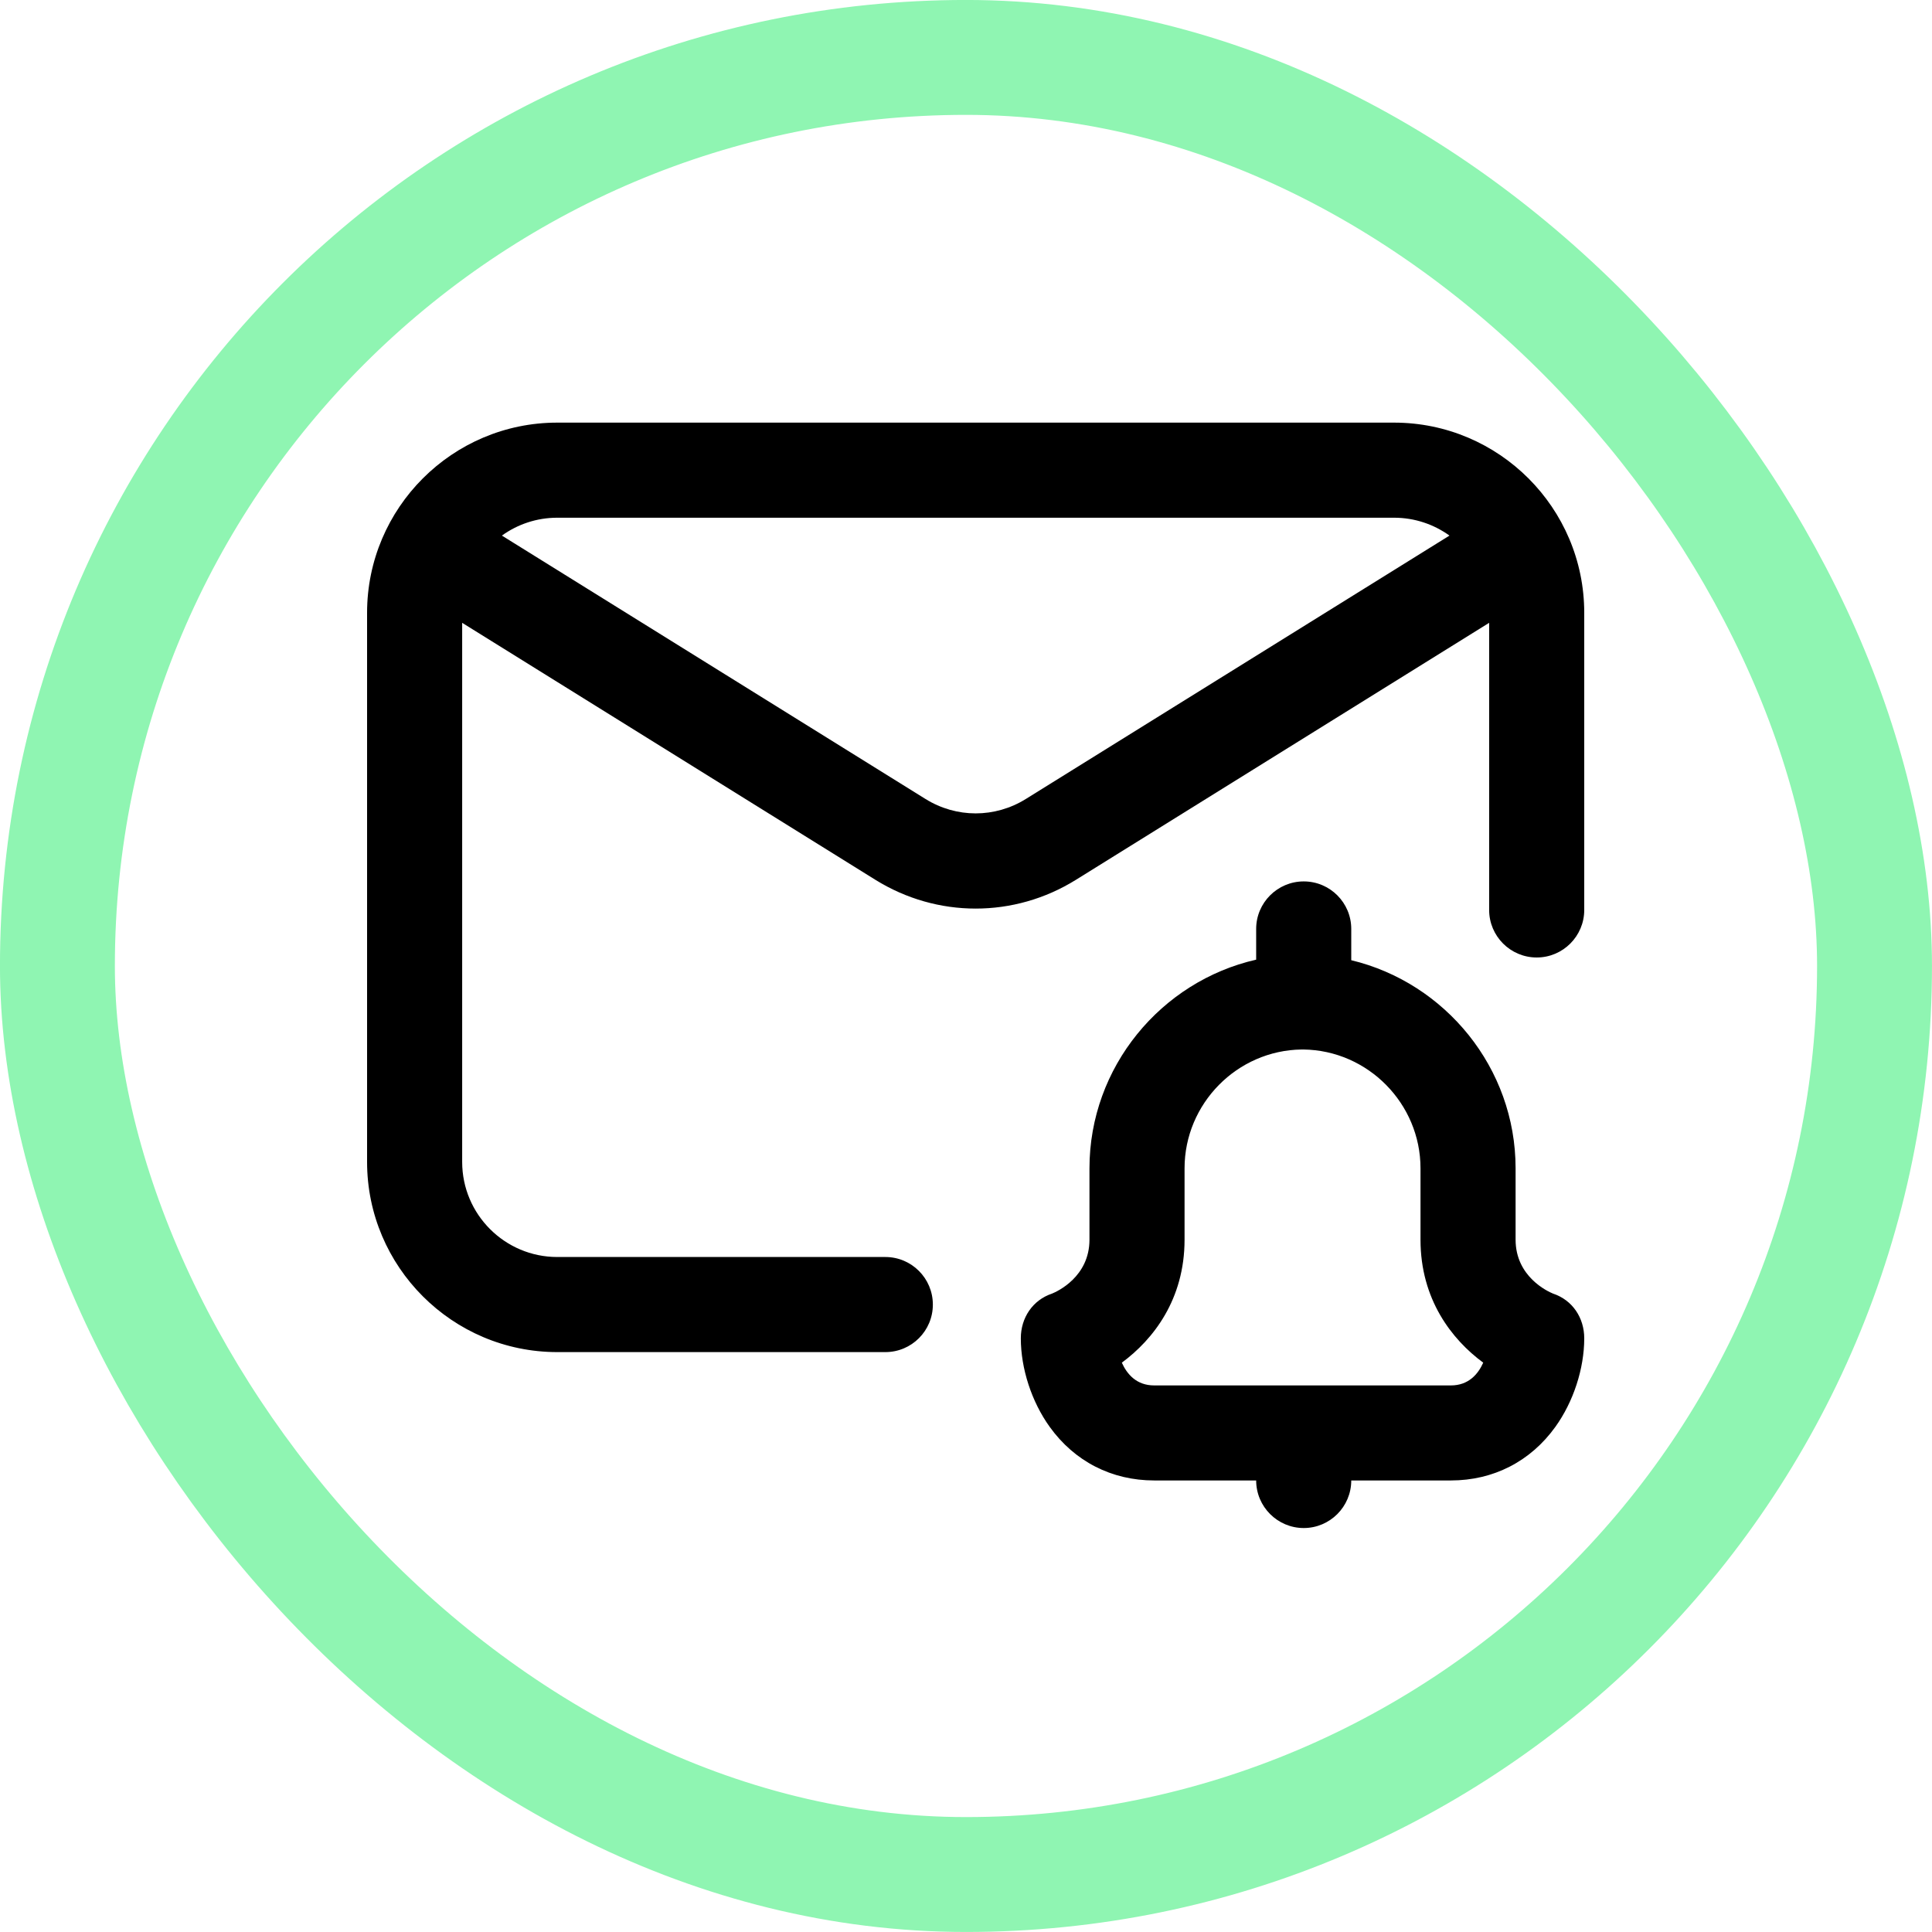
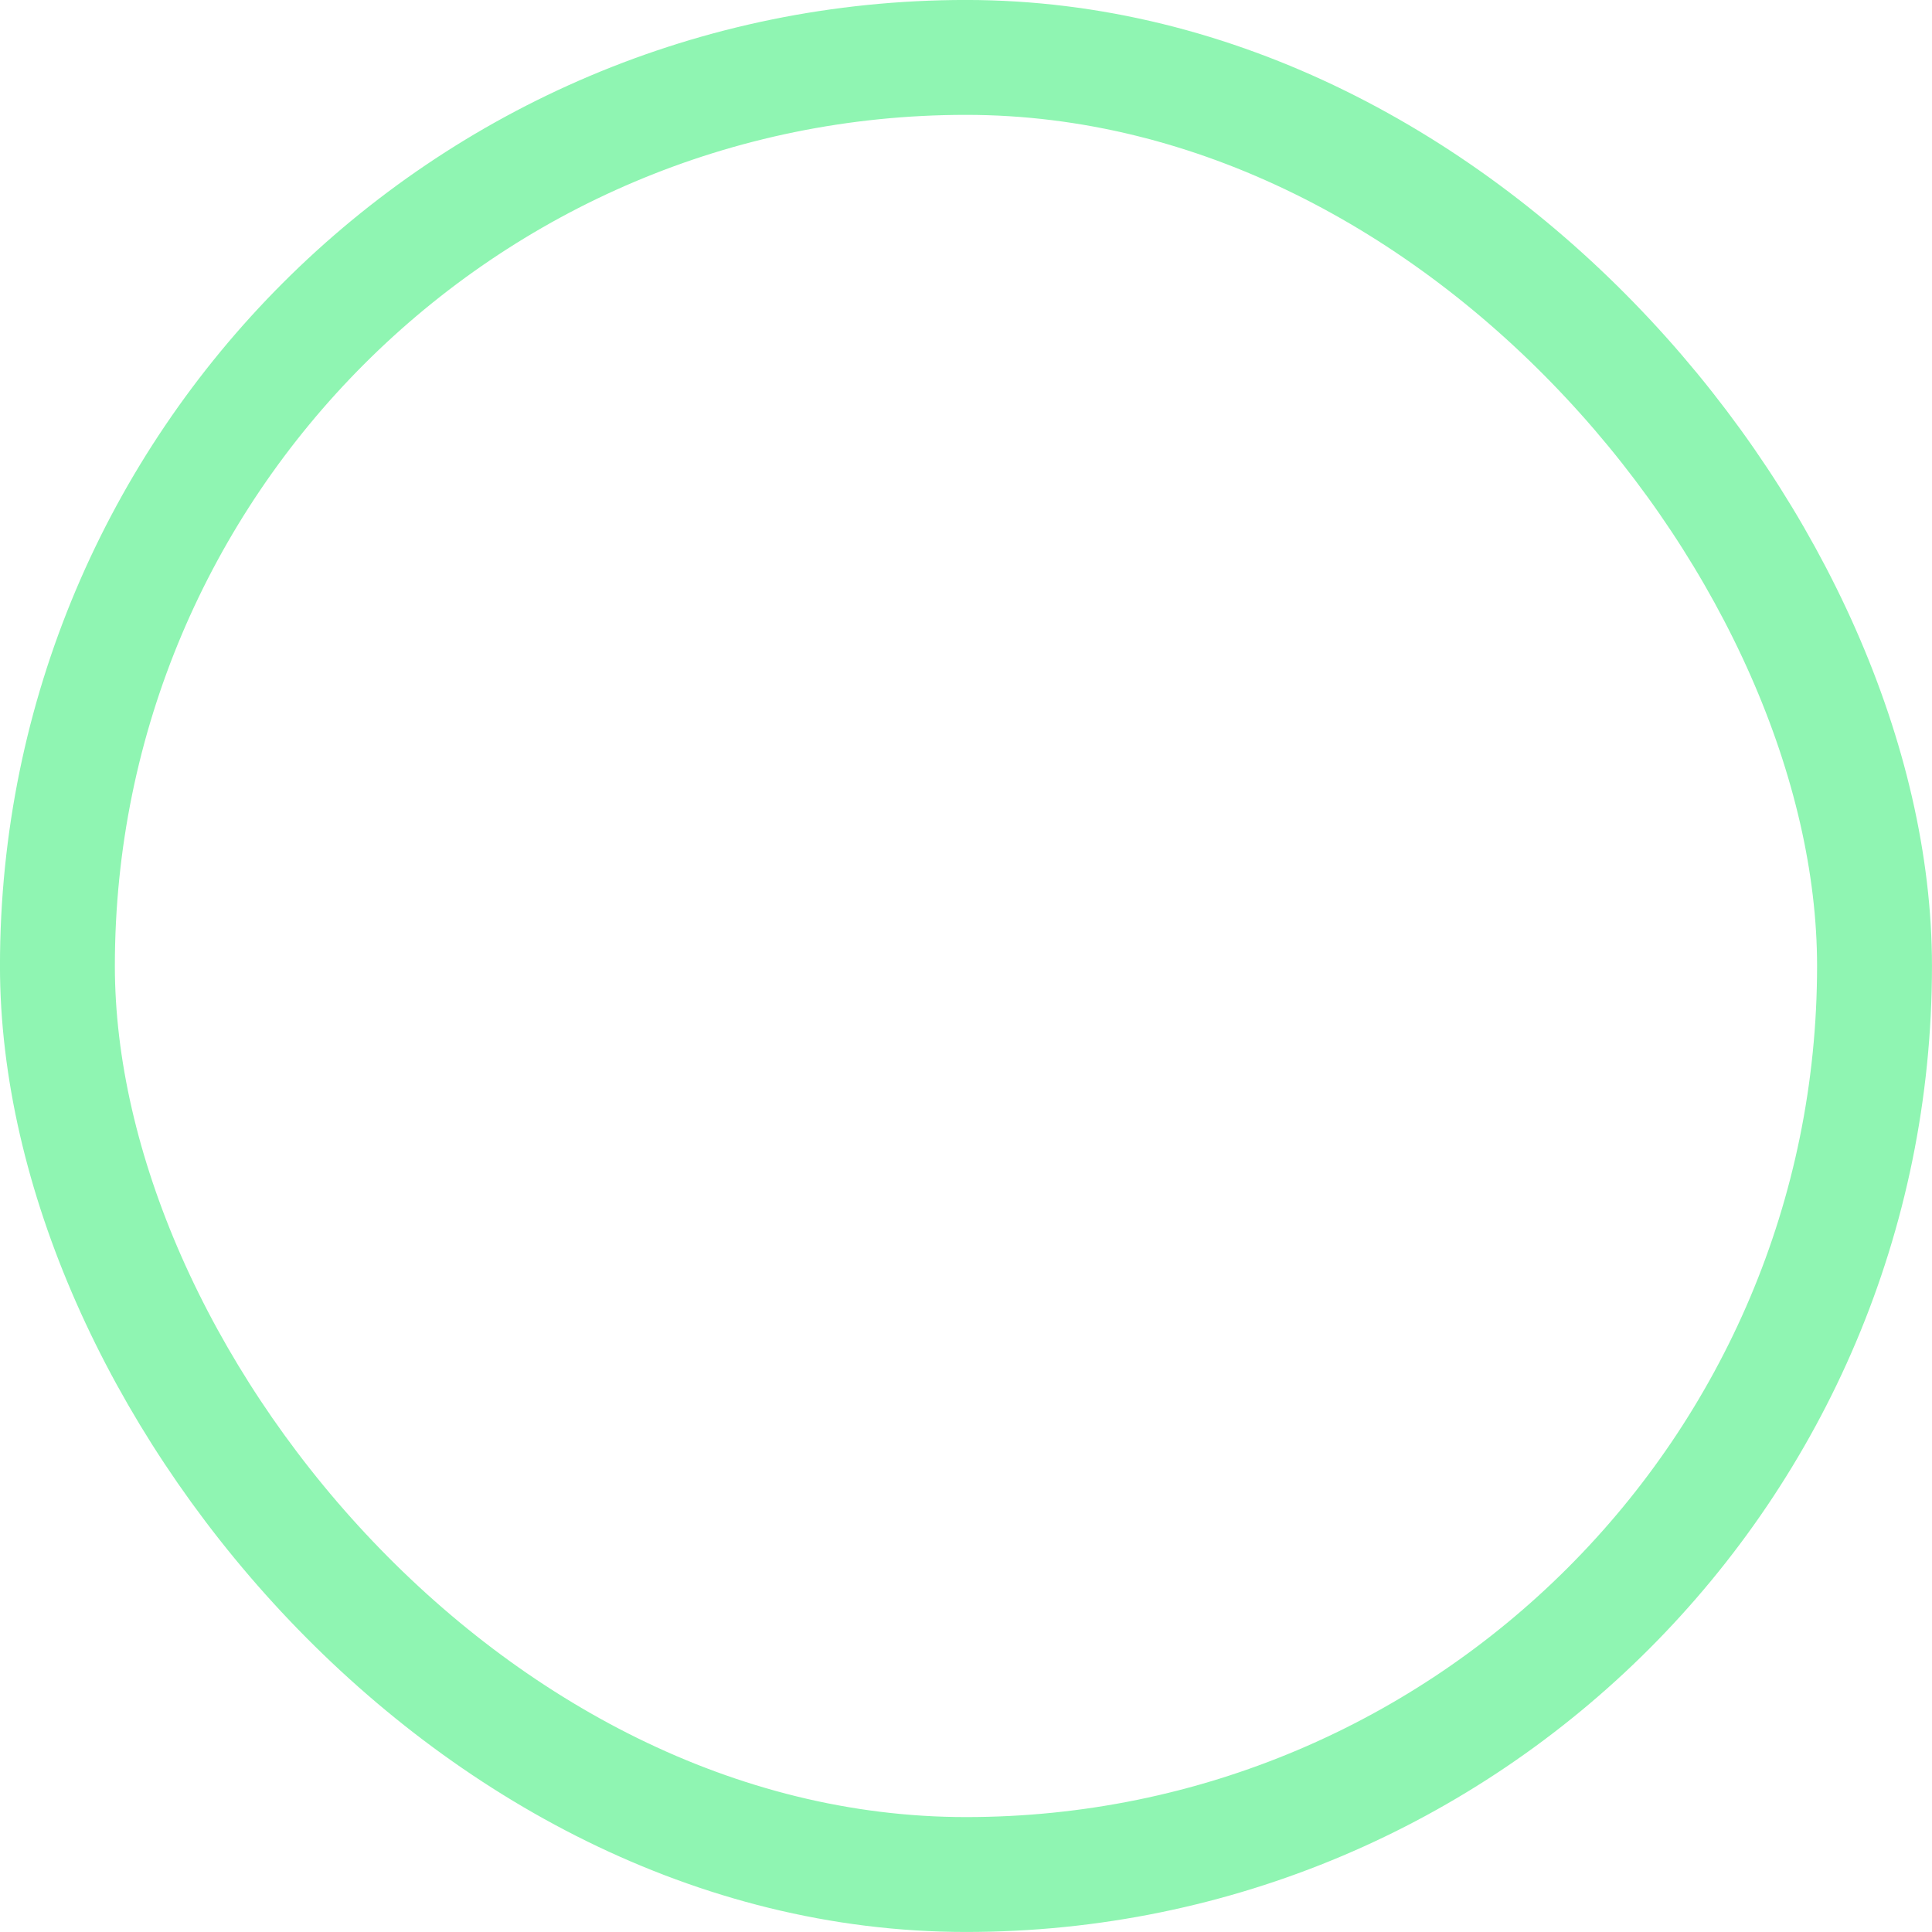
<svg xmlns="http://www.w3.org/2000/svg" width="32" height="32" viewBox="0 0 32 32" fill="none">
  <rect x="0.951" y="0.951" width="30.097" height="30.097" rx="15.049" stroke="#8FF5B2" stroke-width="1.903" />
  <g clip-path="url(#clip0_719_17)">
-     <path d="M23.09 7H9.23C7.493 7 6.08 8.413 6.08 10.15V19.245C6.08 20.982 7.493 22.395 9.23 22.395H14.664C15.099 22.395 15.451 22.043 15.451 21.608C15.451 21.173 15.099 20.82 14.664 20.82H9.23C8.362 20.82 7.655 20.114 7.655 19.245V10.316L14.497 14.571C15.01 14.89 15.585 15.049 16.16 15.049C16.735 15.049 17.311 14.89 17.823 14.571L24.665 10.316V15.072C24.665 15.506 25.018 15.859 25.453 15.859C25.887 15.859 26.24 15.506 26.24 15.072V10.15C26.24 8.413 24.827 7 23.09 7ZM16.992 13.233C16.479 13.552 15.841 13.552 15.328 13.233L8.313 8.871C8.571 8.685 8.888 8.575 9.23 8.575H23.09C23.432 8.575 23.749 8.685 24.008 8.871L16.992 13.233ZM25.723 21.426C25.637 21.391 25.103 21.147 25.103 20.533V19.351C25.103 17.688 23.938 16.278 22.381 15.904V15.386C22.381 14.952 22.029 14.599 21.594 14.599C21.159 14.599 20.806 14.952 20.806 15.386V15.895C19.23 16.254 18.045 17.674 18.045 19.351V20.533C18.045 21.148 17.511 21.391 17.425 21.426C17.104 21.533 16.908 21.827 16.908 22.166C16.908 22.668 17.087 23.217 17.386 23.633C17.798 24.206 18.413 24.521 19.117 24.521H20.806C20.806 24.956 21.16 25.309 21.594 25.309C22.028 25.309 22.381 24.956 22.381 24.521H24.031C24.735 24.521 25.35 24.206 25.762 23.633C26.061 23.217 26.24 22.668 26.24 22.166C26.24 21.827 26.045 21.533 25.723 21.426ZM24.031 22.947H19.117C18.824 22.947 18.666 22.76 18.581 22.57C19.102 22.186 19.62 21.522 19.62 20.533V19.351C19.62 18.28 20.49 17.397 21.559 17.383C21.564 17.383 21.569 17.383 21.574 17.383C21.579 17.383 21.584 17.383 21.589 17.383C22.658 17.397 23.528 18.28 23.528 19.351V20.533C23.528 21.522 24.046 22.186 24.567 22.57C24.482 22.76 24.324 22.947 24.031 22.947Z" fill="black" />
-   </g>
+     </g>
  <defs>
    <clipPath id="clip0_719_17">
      <rect width="20.16" height="20.16" fill="white" transform="translate(6.08 6.074)" />
    </clipPath>
  </defs>
</svg>